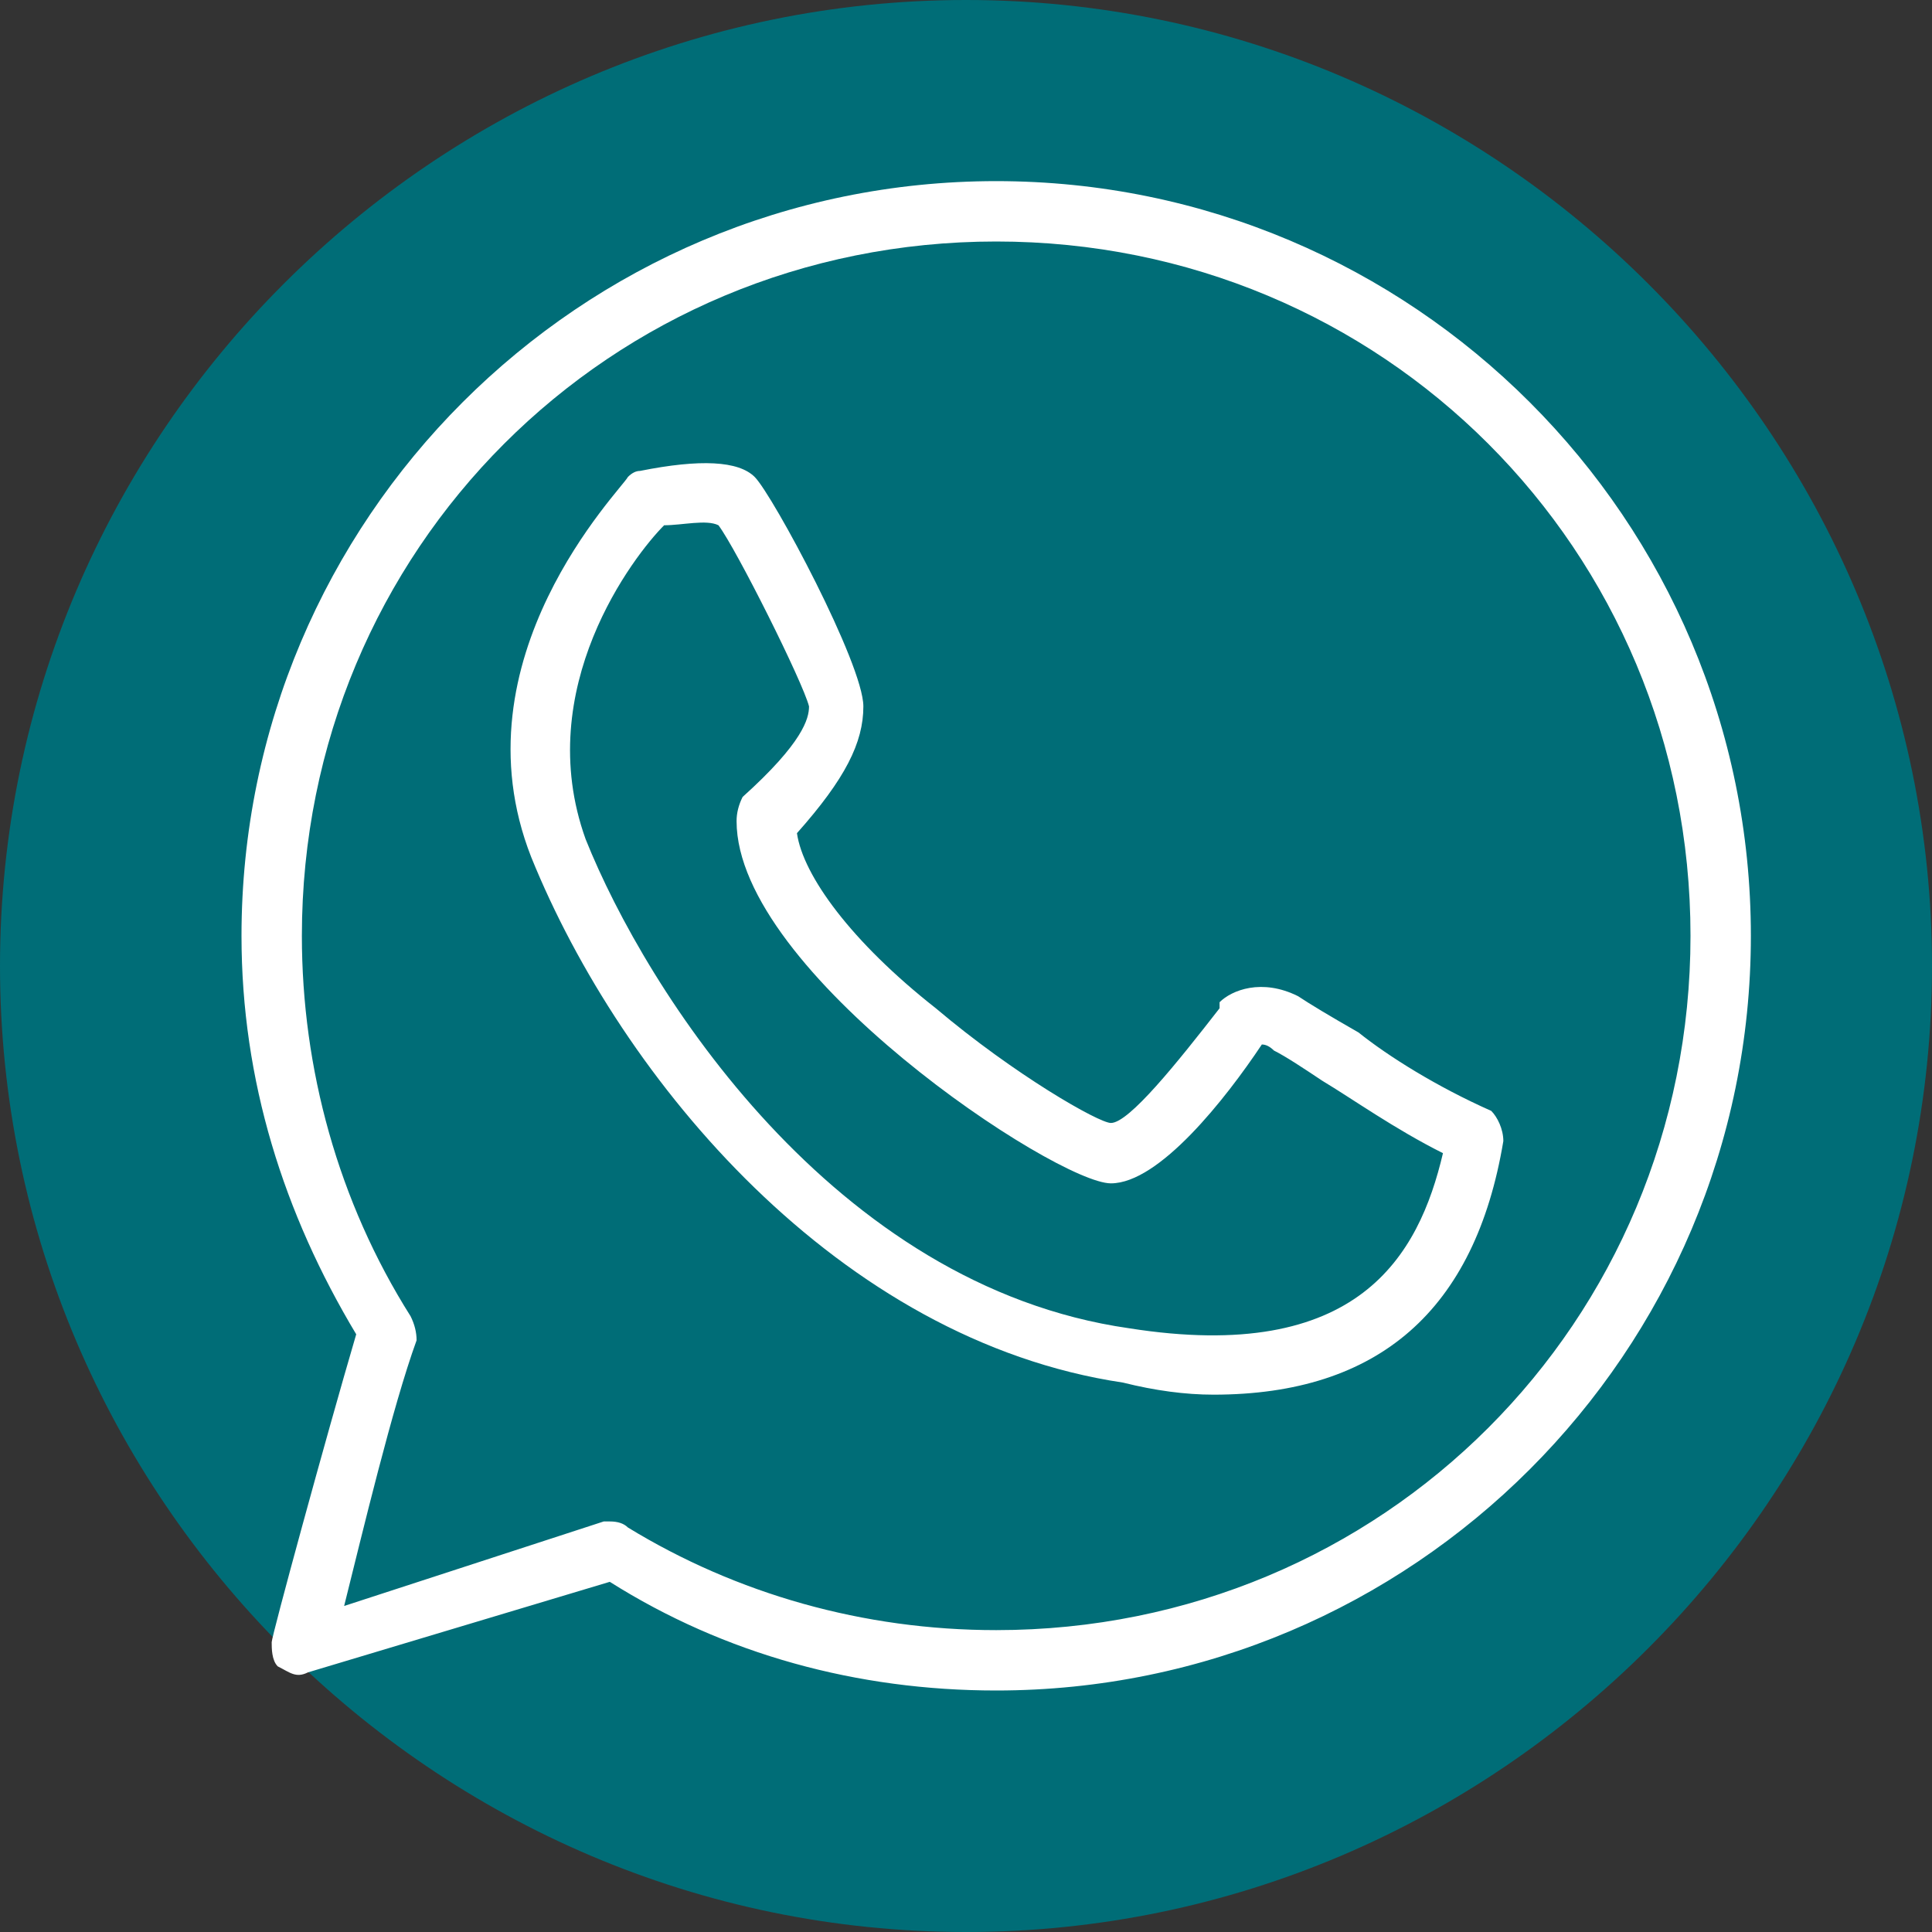
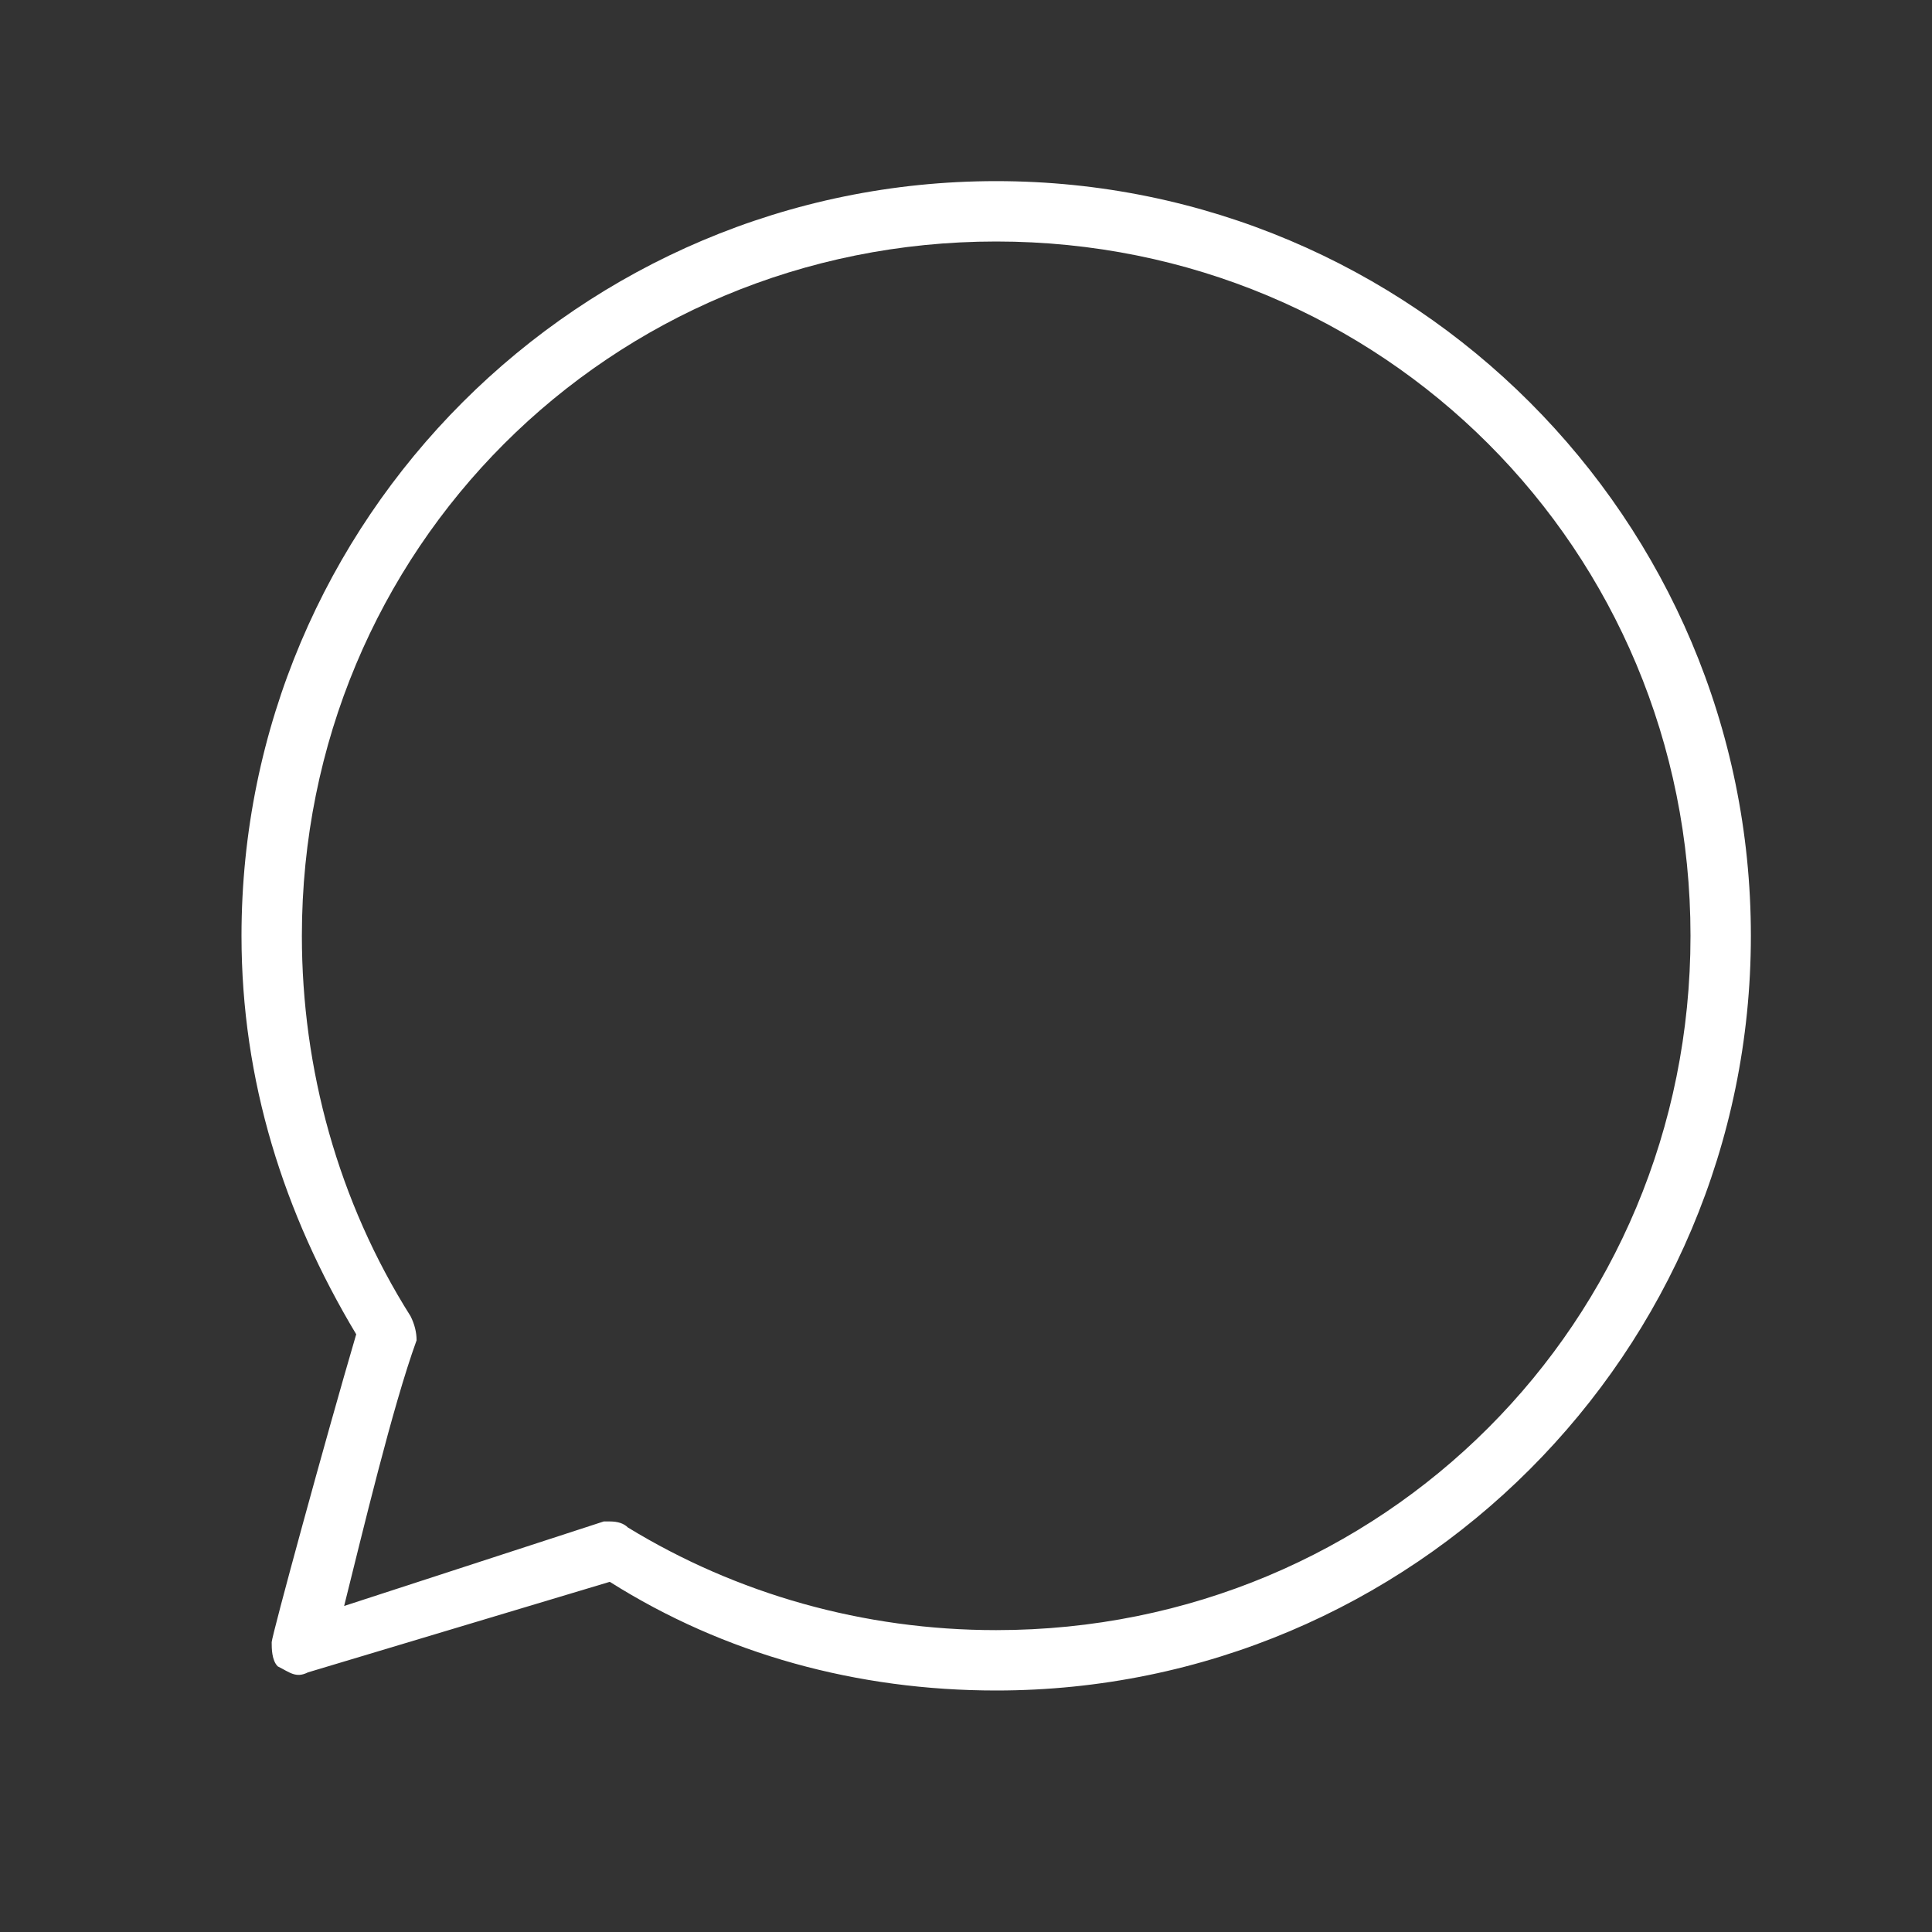
<svg xmlns="http://www.w3.org/2000/svg" version="1.2" viewBox="0 0 32 32" width="32" height="32">
  <rect x="0" y="0" width="32" height="32" fill="#333333" stroke="none" />
  <title>whatsapp-svgrepo-com-svg</title>
  <style>
		.s0 { fill: #006d77 } 
		.s1 { fill: #ffffff } 
	</style>
-   <path id="Şekil 1" class="s0" d="m16 32c-8.8 0-16-7.2-16-16 0-8.8 7.2-16 16-16 8.8 0 16 7.2 16 16 0 8.8-7.2 16-16 16z" />
  <g id="Layer">
    <g id="Layer">
      <path id="Layer" fill-rule="evenodd" class="s1" d="m29 15.5c0 6.9-5.6 12.5-12.5 12.5-2.3 0-4.5-0.6-6.4-1.8l-5 1.5c-0.2 0.1-0.3 0-0.5-0.1-0.1-0.1-0.1-0.3-0.1-0.4 0-0.1 0.9-3.4 1.4-5.1-1.2-2-1.9-4.2-1.9-6.6 0-6.9 5.6-12.5 12.5-12.5 6.9 0 12.5 5.6 12.5 12.5zm-1 0c0-6.4-5.1-11.5-11.5-11.5-6.4 0-11.5 5.1-11.5 11.5 0 2.2 0.6 4.4 1.8 6.3q0.1 0.2 0.1 0.4c-0.4 1.1-0.9 3.2-1.2 4.4l4.3-1.4q0.1 0 0.1 0 0.2 0 0.3 0.1c1.8 1.1 3.9 1.7 6.1 1.7 6.4 0 11.5-5.1 11.5-11.5z" />
-       <path id="Layer" fill-rule="evenodd" class="s1" d="m24.9 18.9q-0.7 4.2-4.8 4.2-0.7 0-1.5-0.2c-4.7-0.7-8.3-5-9.8-8.7-1.3-3.3 1.5-6.1 1.6-6.3q0.1-0.1 0.2-0.1 1.5-0.3 1.9 0.1c0.3 0.3 1.8 3.1 1.8 3.8 0 0.6-0.3 1.2-1.1 2.1 0.1 0.7 0.9 1.8 2.3 2.9 1.3 1.1 2.7 1.9 2.9 1.9 0.3 0 1.1-1 1.8-1.9q0-0.1 0-0.1c0.2-0.2 0.7-0.4 1.3-0.1q0.3 0.2 1 0.6c0.5 0.4 1.3 0.9 2.2 1.3 0.1 0.1 0.2 0.3 0.2 0.5zm-1 0.2c-0.8-0.4-1.5-0.9-2-1.2-0.3-0.2-0.6-0.4-0.8-0.5q-0.1-0.1-0.2-0.1c-0.6 0.9-1.7 2.3-2.5 2.3-0.9 0-6.2-3.5-6.2-6q0-0.2 0.1-0.4c1-0.9 1.1-1.3 1.1-1.5-0.1-0.4-1.2-2.6-1.5-3-0.2-0.1-0.6 0-0.9 0-0.5 0.5-2.2 2.7-1.3 5.2 1 2.5 4.1 7.4 9 8.1 3.8 0.6 4.8-1.2 5.2-2.9z" />
    </g>
  </g>
</svg>